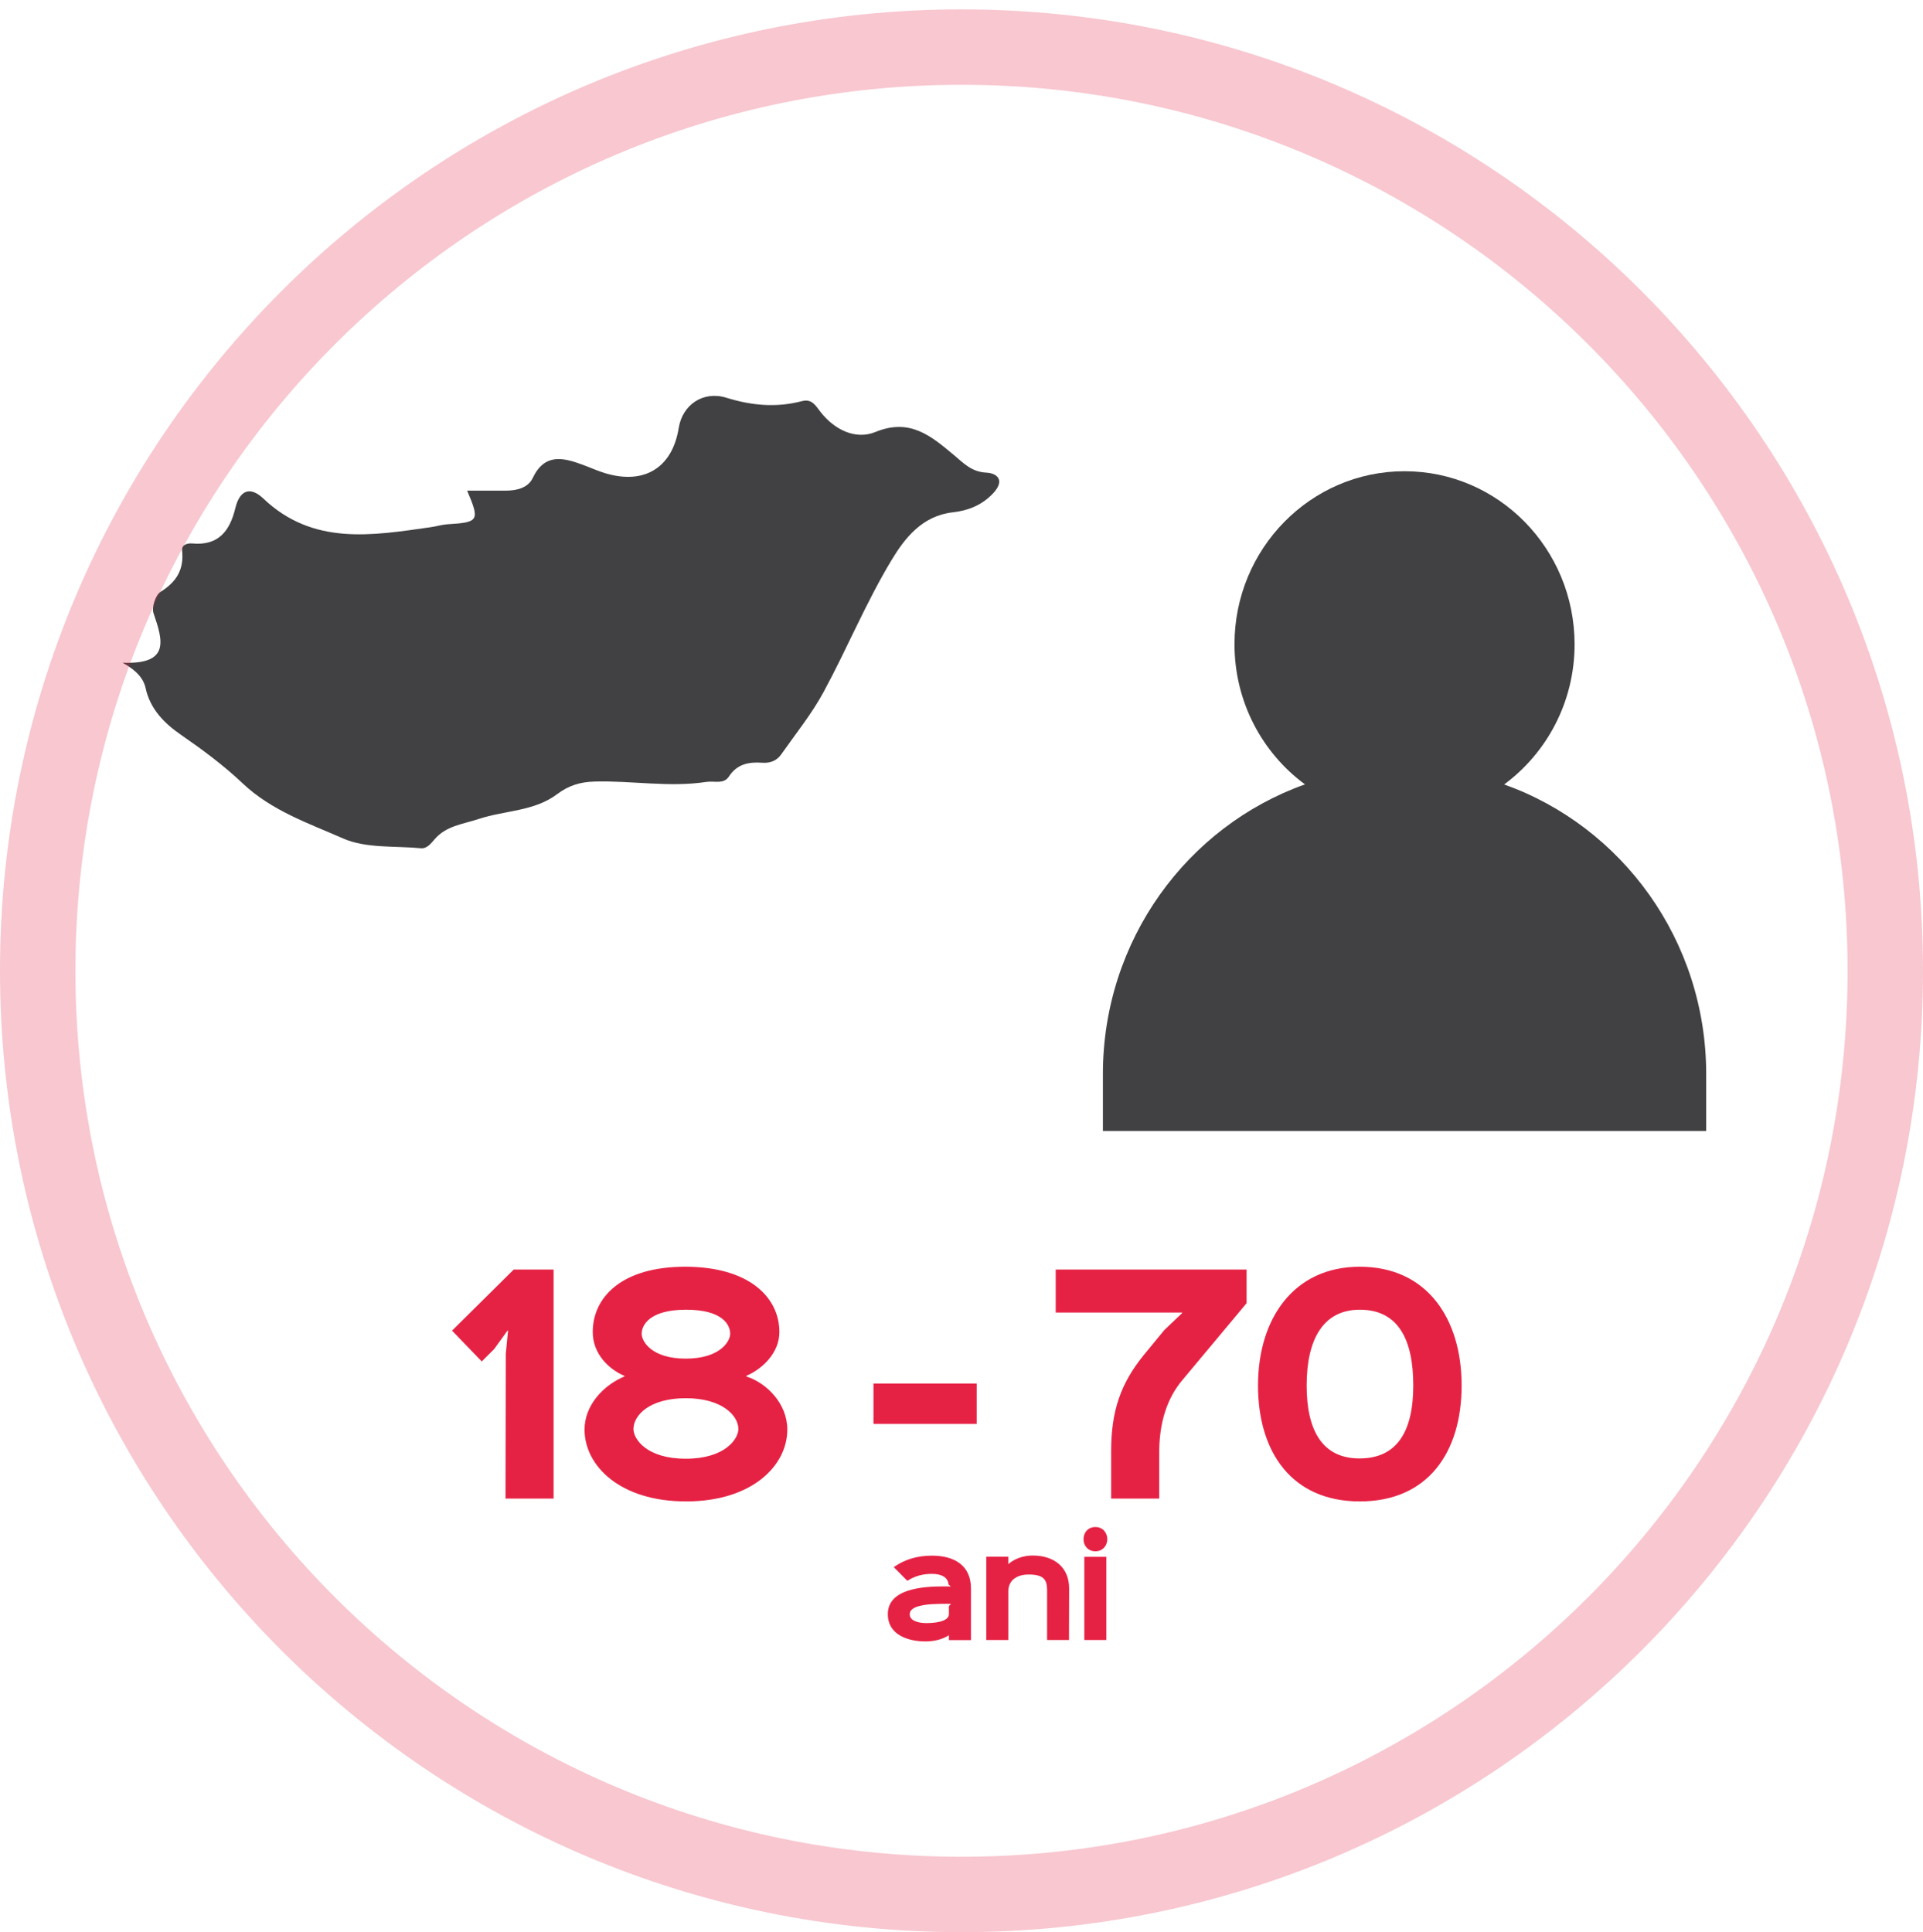
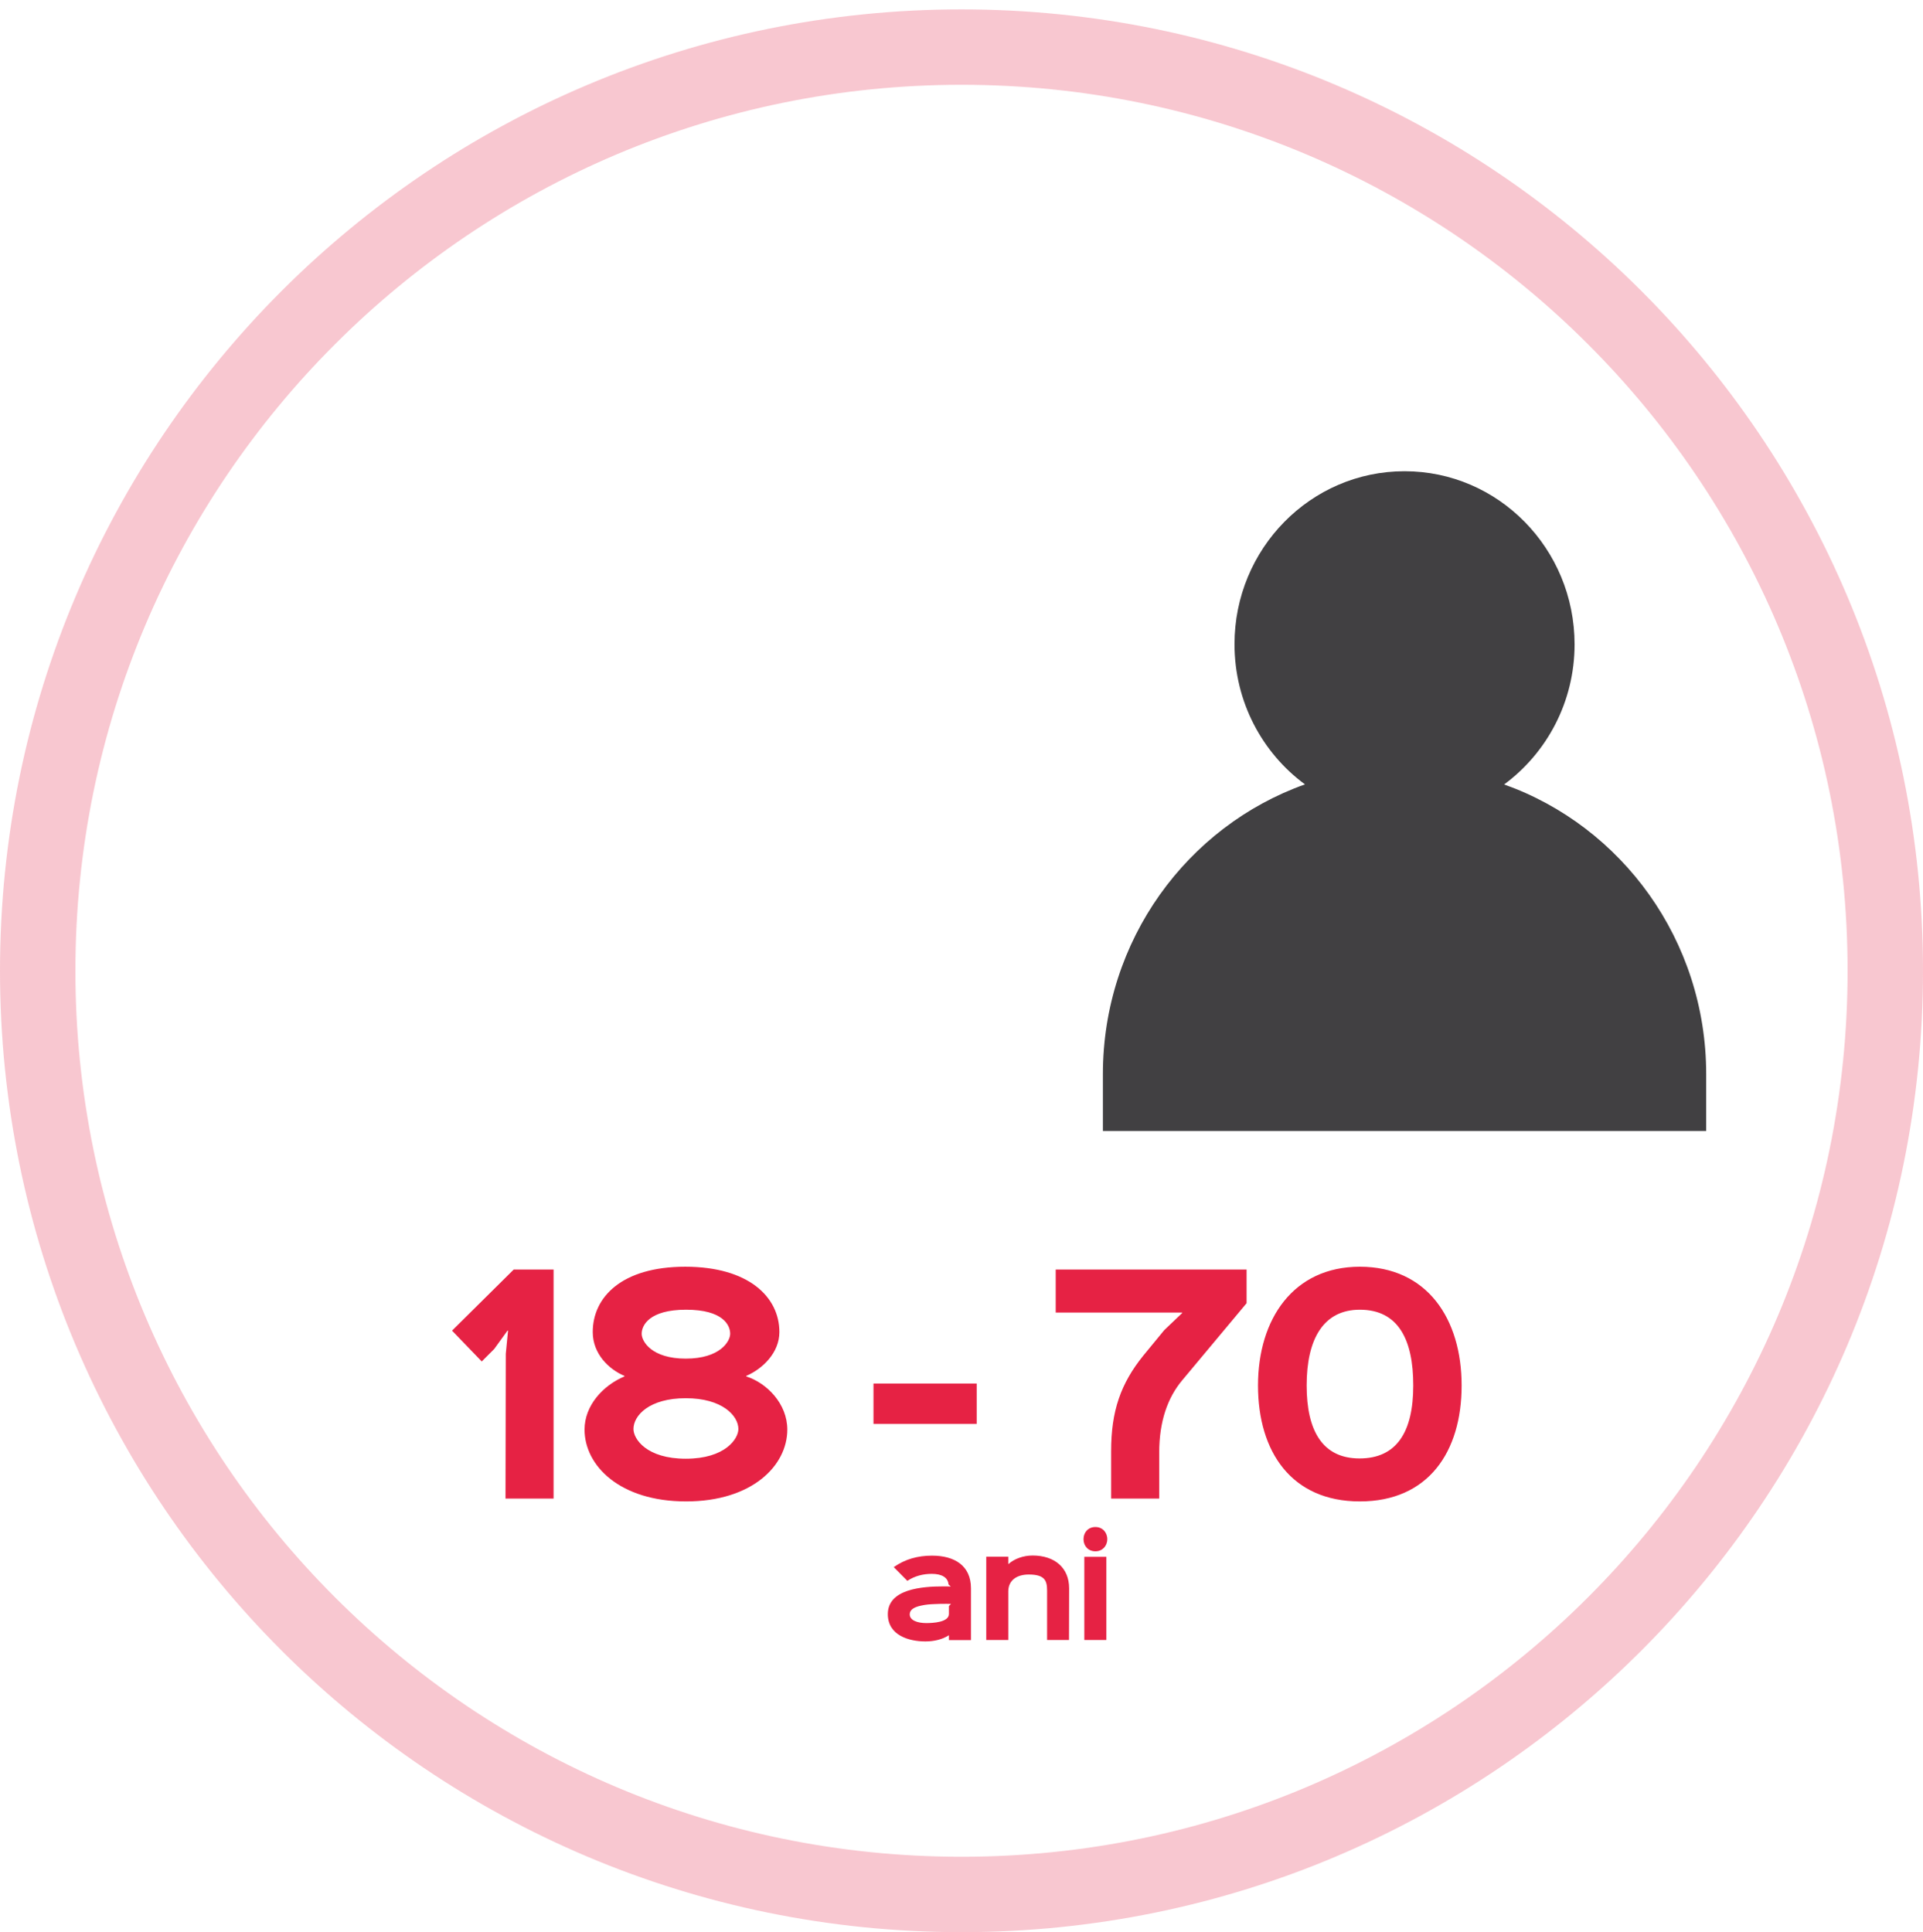
<svg xmlns="http://www.w3.org/2000/svg" width="204" height="205" viewBox="0 0 204 205" fill="none">
-   <path d="M49.557 52.055C51.12 52.055 52.39 52.055 53.666 52.055C54.839 52.055 56.018 51.757 56.515 50.713C57.77 48.075 59.722 48.536 61.818 49.311C62.612 49.604 63.386 49.959 64.19 50.202C68.356 51.463 71.327 49.625 72.004 45.396C72.393 42.955 74.586 41.431 77.061 42.201C79.735 43.031 82.353 43.269 85.053 42.565C86.119 42.287 86.483 42.981 87.036 43.695C88.502 45.584 90.746 46.703 92.872 45.832C96.561 44.323 98.815 46.297 101.198 48.283C102.238 49.149 103.058 50.065 104.636 50.146C105.825 50.207 106.629 50.977 105.348 52.344C104.149 53.62 102.668 54.177 101.09 54.354C97.826 54.719 95.977 57.109 94.599 59.393C91.883 63.885 89.875 68.792 87.369 73.42C86.104 75.755 84.403 77.861 82.866 80.049C82.399 80.712 81.697 80.986 80.857 80.925C79.438 80.824 78.188 81.052 77.322 82.394C76.779 83.234 75.764 82.829 74.95 82.956C70.989 83.563 67.034 82.809 63.073 82.92C61.556 82.961 60.332 83.331 59.097 84.262C56.684 86.085 53.538 85.979 50.766 86.895C49.075 87.453 47.328 87.609 46.088 89.063C45.709 89.504 45.289 90.061 44.638 89.995C41.877 89.731 38.838 90.025 36.42 88.967C32.736 87.346 28.801 86.014 25.732 83.103C23.734 81.209 21.485 79.543 19.184 77.953C17.483 76.778 15.936 75.263 15.449 73.01C15.219 71.952 14.435 71.096 13 70.311C18.078 70.519 17.273 67.941 16.289 65.065C16.074 64.432 16.489 63.13 17.037 62.791C18.744 61.722 19.527 60.406 19.317 58.421C19.251 57.783 19.876 57.615 20.409 57.661C23.206 57.919 24.395 56.284 24.964 53.919C25.425 52 26.537 51.559 27.951 52.906C33.208 57.899 39.469 56.825 45.719 55.929C46.303 55.848 46.877 55.661 47.461 55.625C50.797 55.418 50.92 55.256 49.557 52.055Z" fill="#414042" />
  <path opacity="0.5" d="M102 200.996C156.124 200.996 200 157.12 200 102.996C200 48.872 156.124 4.996 102 4.996C47.876 4.996 4 48.872 4 102.996C4 157.12 47.876 200.996 102 200.996Z" stroke="#E62244" stroke-opacity="0.5" stroke-width="8" stroke-miterlimit="10" />
  <path d="M58.726 134.696H54.496L47.956 141.176L51.106 144.446L52.426 143.126L53.836 141.176H53.896L53.656 143.636L53.626 158.996H58.726V134.696ZM78.331 151.616C78.331 152.636 76.951 154.766 72.751 154.766C68.581 154.766 67.201 152.666 67.201 151.616C67.201 150.176 68.881 148.346 72.751 148.346C76.621 148.346 78.331 150.206 78.331 151.616ZM77.461 141.506C77.461 142.316 76.381 144.146 72.751 144.146C69.121 144.146 68.071 142.316 68.071 141.506C68.071 140.636 68.851 138.956 72.781 138.956C76.711 138.956 77.461 140.606 77.461 141.506ZM83.521 151.676C83.521 148.916 81.331 146.726 79.171 146.036V145.976C80.911 145.226 82.681 143.516 82.681 141.326C82.681 137.606 79.411 134.396 72.691 134.396C65.941 134.396 62.881 137.636 62.881 141.326C62.881 143.636 64.591 145.286 66.241 145.976V146.036C63.961 146.996 62.011 149.126 62.011 151.676C62.011 155.486 65.731 159.296 72.781 159.296C79.801 159.296 83.521 155.486 83.521 151.676ZM103.613 146.786H92.663V151.076H103.613V146.786ZM132.244 134.696H111.994V139.256H125.404V139.316L123.514 141.116L121.294 143.816C118.894 146.786 117.874 149.696 117.874 153.956V158.996H122.974V154.106C122.974 150.806 123.874 148.286 125.404 146.456L132.244 138.266V134.696ZM149.925 146.996C149.925 151.946 148.155 154.736 144.225 154.736C140.295 154.736 138.615 151.796 138.615 146.996C138.615 142.076 140.385 138.956 144.255 138.956C148.365 138.956 149.925 142.166 149.925 146.996ZM155.055 146.996C155.055 139.916 151.395 134.396 144.255 134.396C137.205 134.396 133.455 139.946 133.455 146.996C133.455 154.046 137.025 159.296 144.255 159.296C151.515 159.296 155.055 154.046 155.055 146.996ZM100.666 170.398V171.238C100.666 172.12 98.972 172.204 98.258 172.204C97.349 172.204 96.508 171.924 96.508 171.28C96.508 170.832 96.873 170.524 97.754 170.342C98.189 170.244 98.678 170.202 99.141 170.188C99.617 170.16 99.981 170.16 100.358 170.16C100.414 170.16 100.806 170.16 100.89 170.174L100.666 170.398ZM103.004 168.522C103.004 166.1 101.254 165.05 98.874 165.05C97.376 165.05 96.019 165.414 94.814 166.268L96.257 167.724C97.055 167.192 97.965 166.982 98.847 166.982C99.897 166.982 100.568 167.36 100.624 168.102L100.862 168.326C100.778 168.312 100.148 168.312 100.078 168.312C97.838 168.312 94.184 168.578 94.184 171.252C94.184 173.52 96.439 174.15 98.174 174.15C99.07 174.15 99.981 173.94 100.638 173.506H100.666V174.01H103.004V168.522ZM113.418 168.522C113.418 166.324 111.878 165.036 109.54 165.036C108.56 165.036 107.594 165.386 106.992 165.932H106.964V165.162H104.626V173.996H106.964V168.844C106.964 167.682 107.846 167.052 109.134 167.052C110.814 167.052 111.08 167.682 111.08 168.746V173.996H113.404L113.418 168.522ZM117.367 165.176H115.029V173.996H117.367V165.176ZM117.465 163.3C117.465 162.572 116.947 162.012 116.205 162.012C115.449 162.012 114.945 162.572 114.945 163.3C114.945 164.028 115.449 164.588 116.205 164.588C116.947 164.588 117.465 164.028 117.465 163.3Z" fill="#E62244" />
  <g clip-path="url(#clip0)">
    <path d="M159.565 83.228C164.088 79.89 167.039 74.474 167.039 68.356C167.031 58.216 158.962 49.996 149 49.996C139.038 49.996 130.961 58.216 130.961 68.348C130.961 74.466 133.904 79.882 138.435 83.22C125.953 87.665 117 99.748 117 113.966V119.996H181V113.966C181 99.748 172.039 87.665 159.565 83.228Z" fill="#414042" />
  </g>
  <defs>
    <clipPath id="clip0">
      <rect width="64" height="70" fill="white" transform="translate(117 49.996)" />
    </clipPath>
  </defs>
</svg>